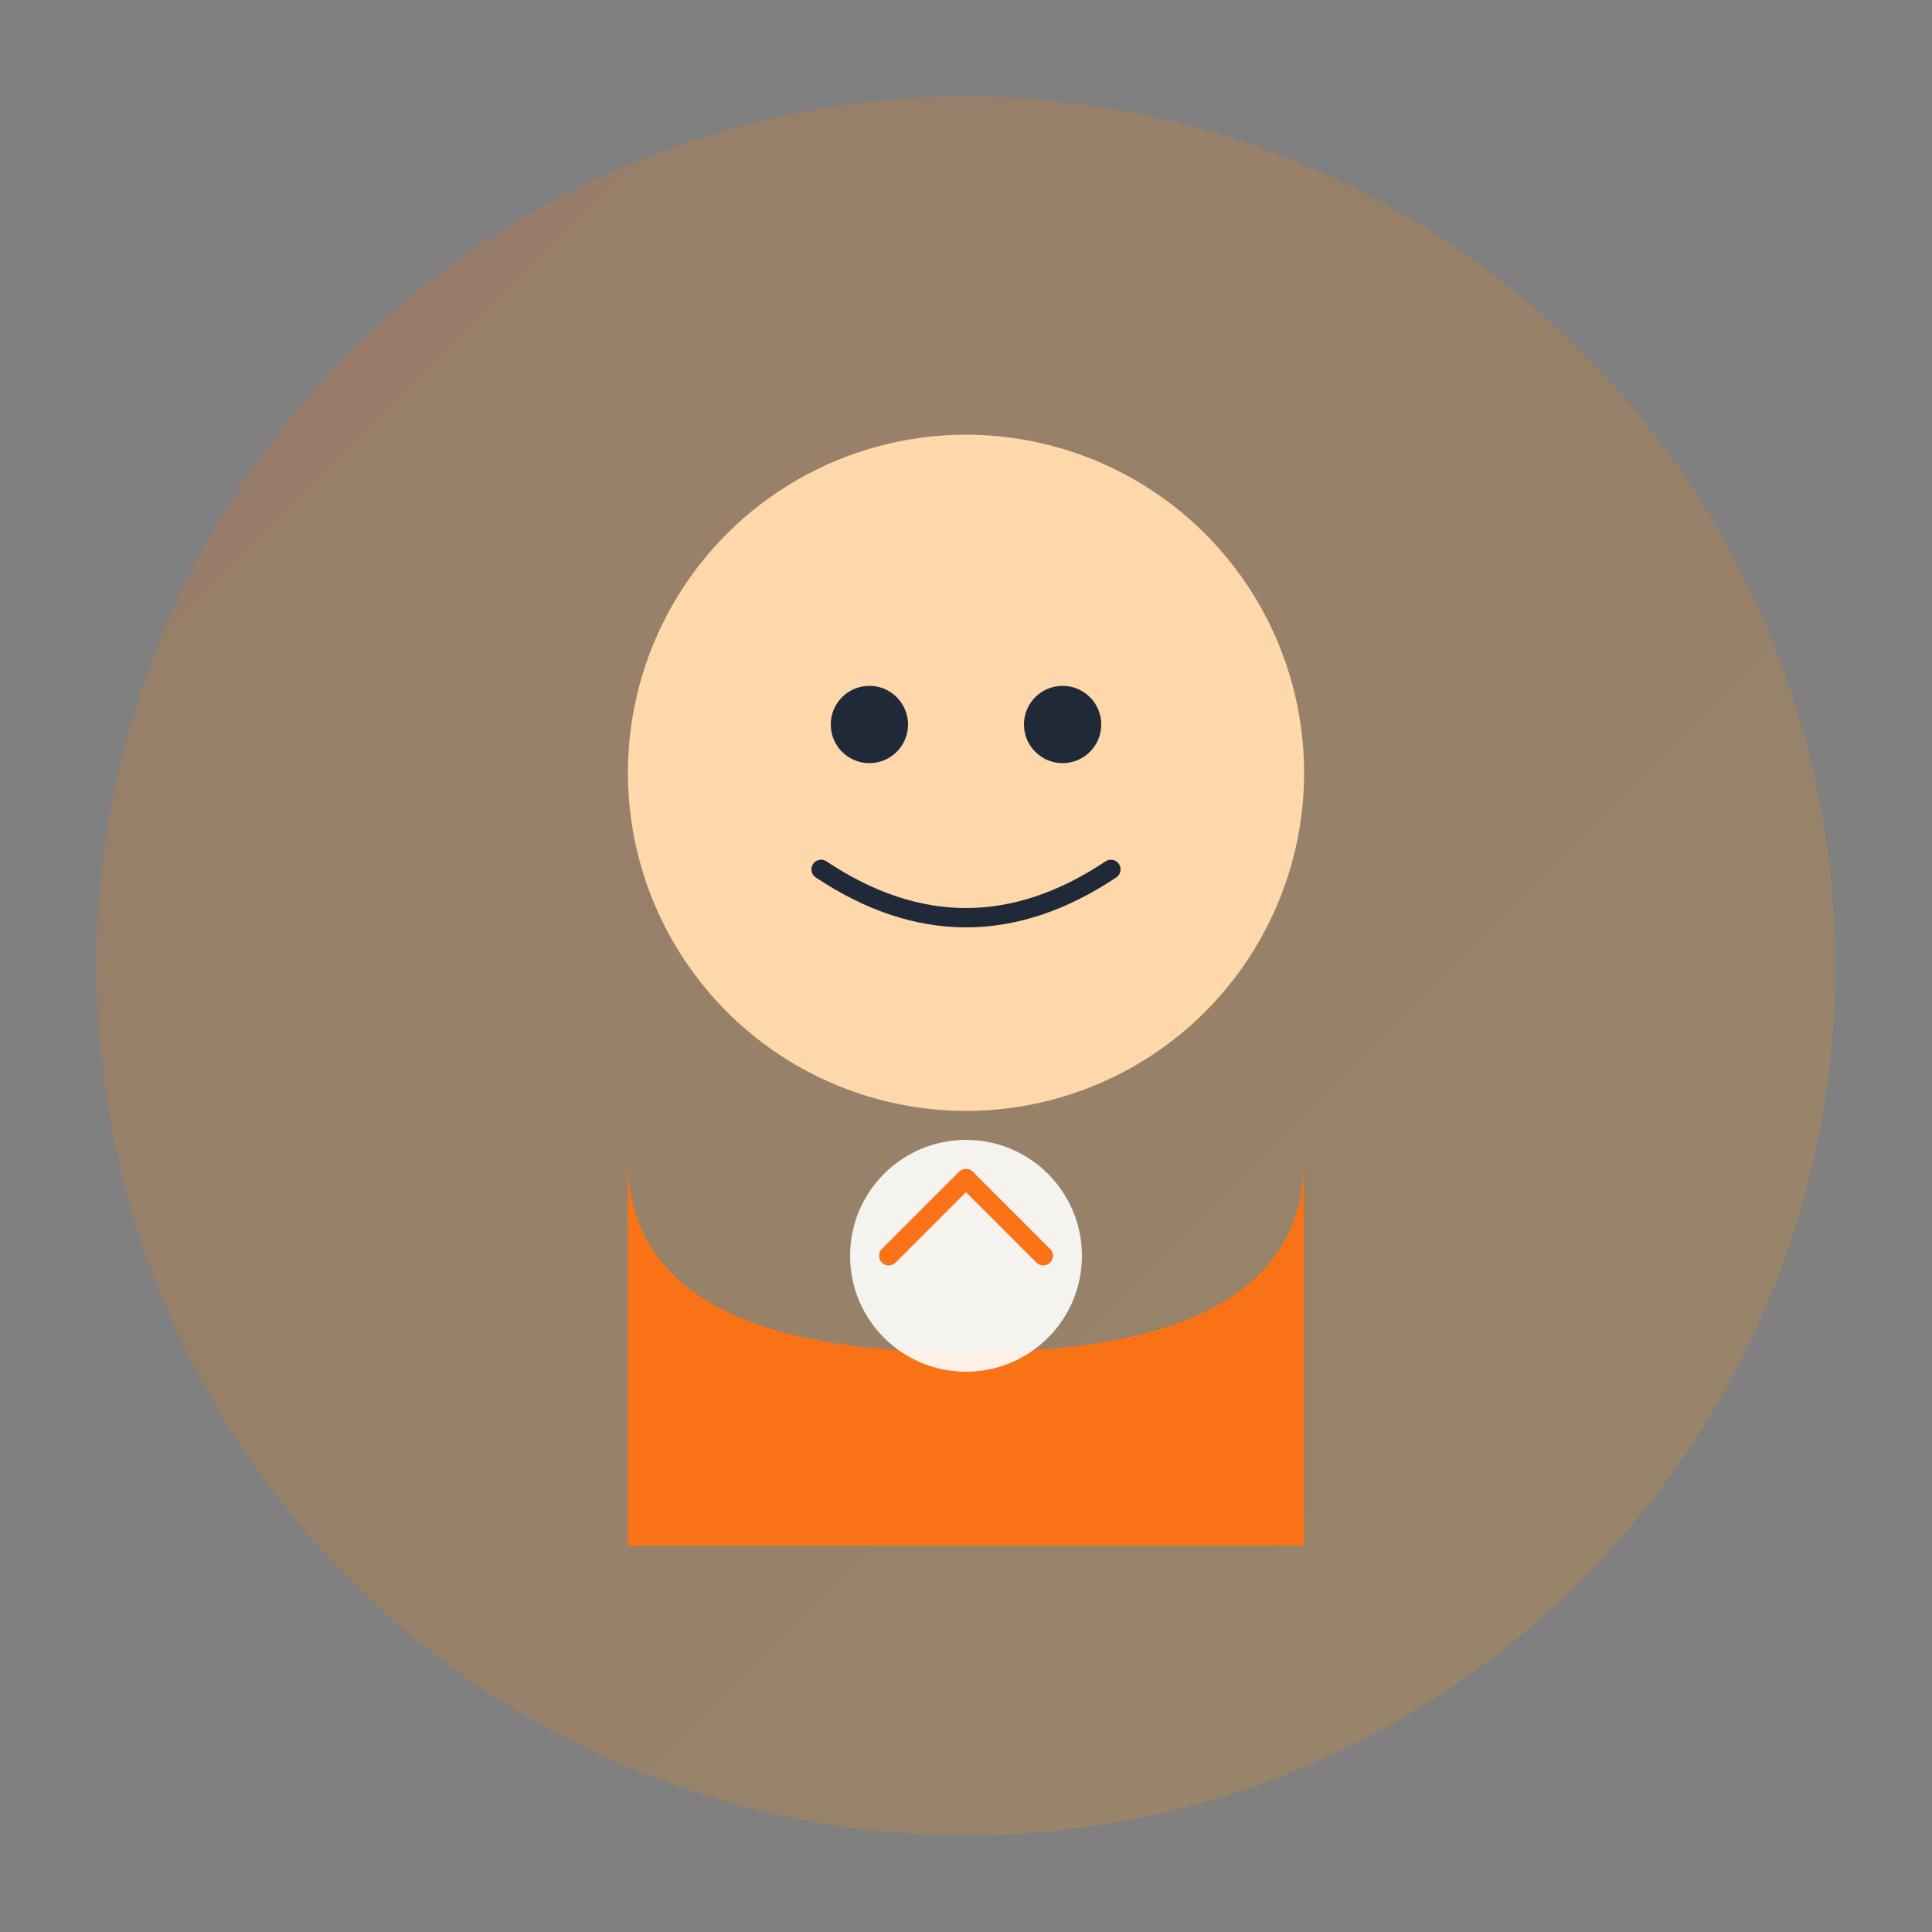
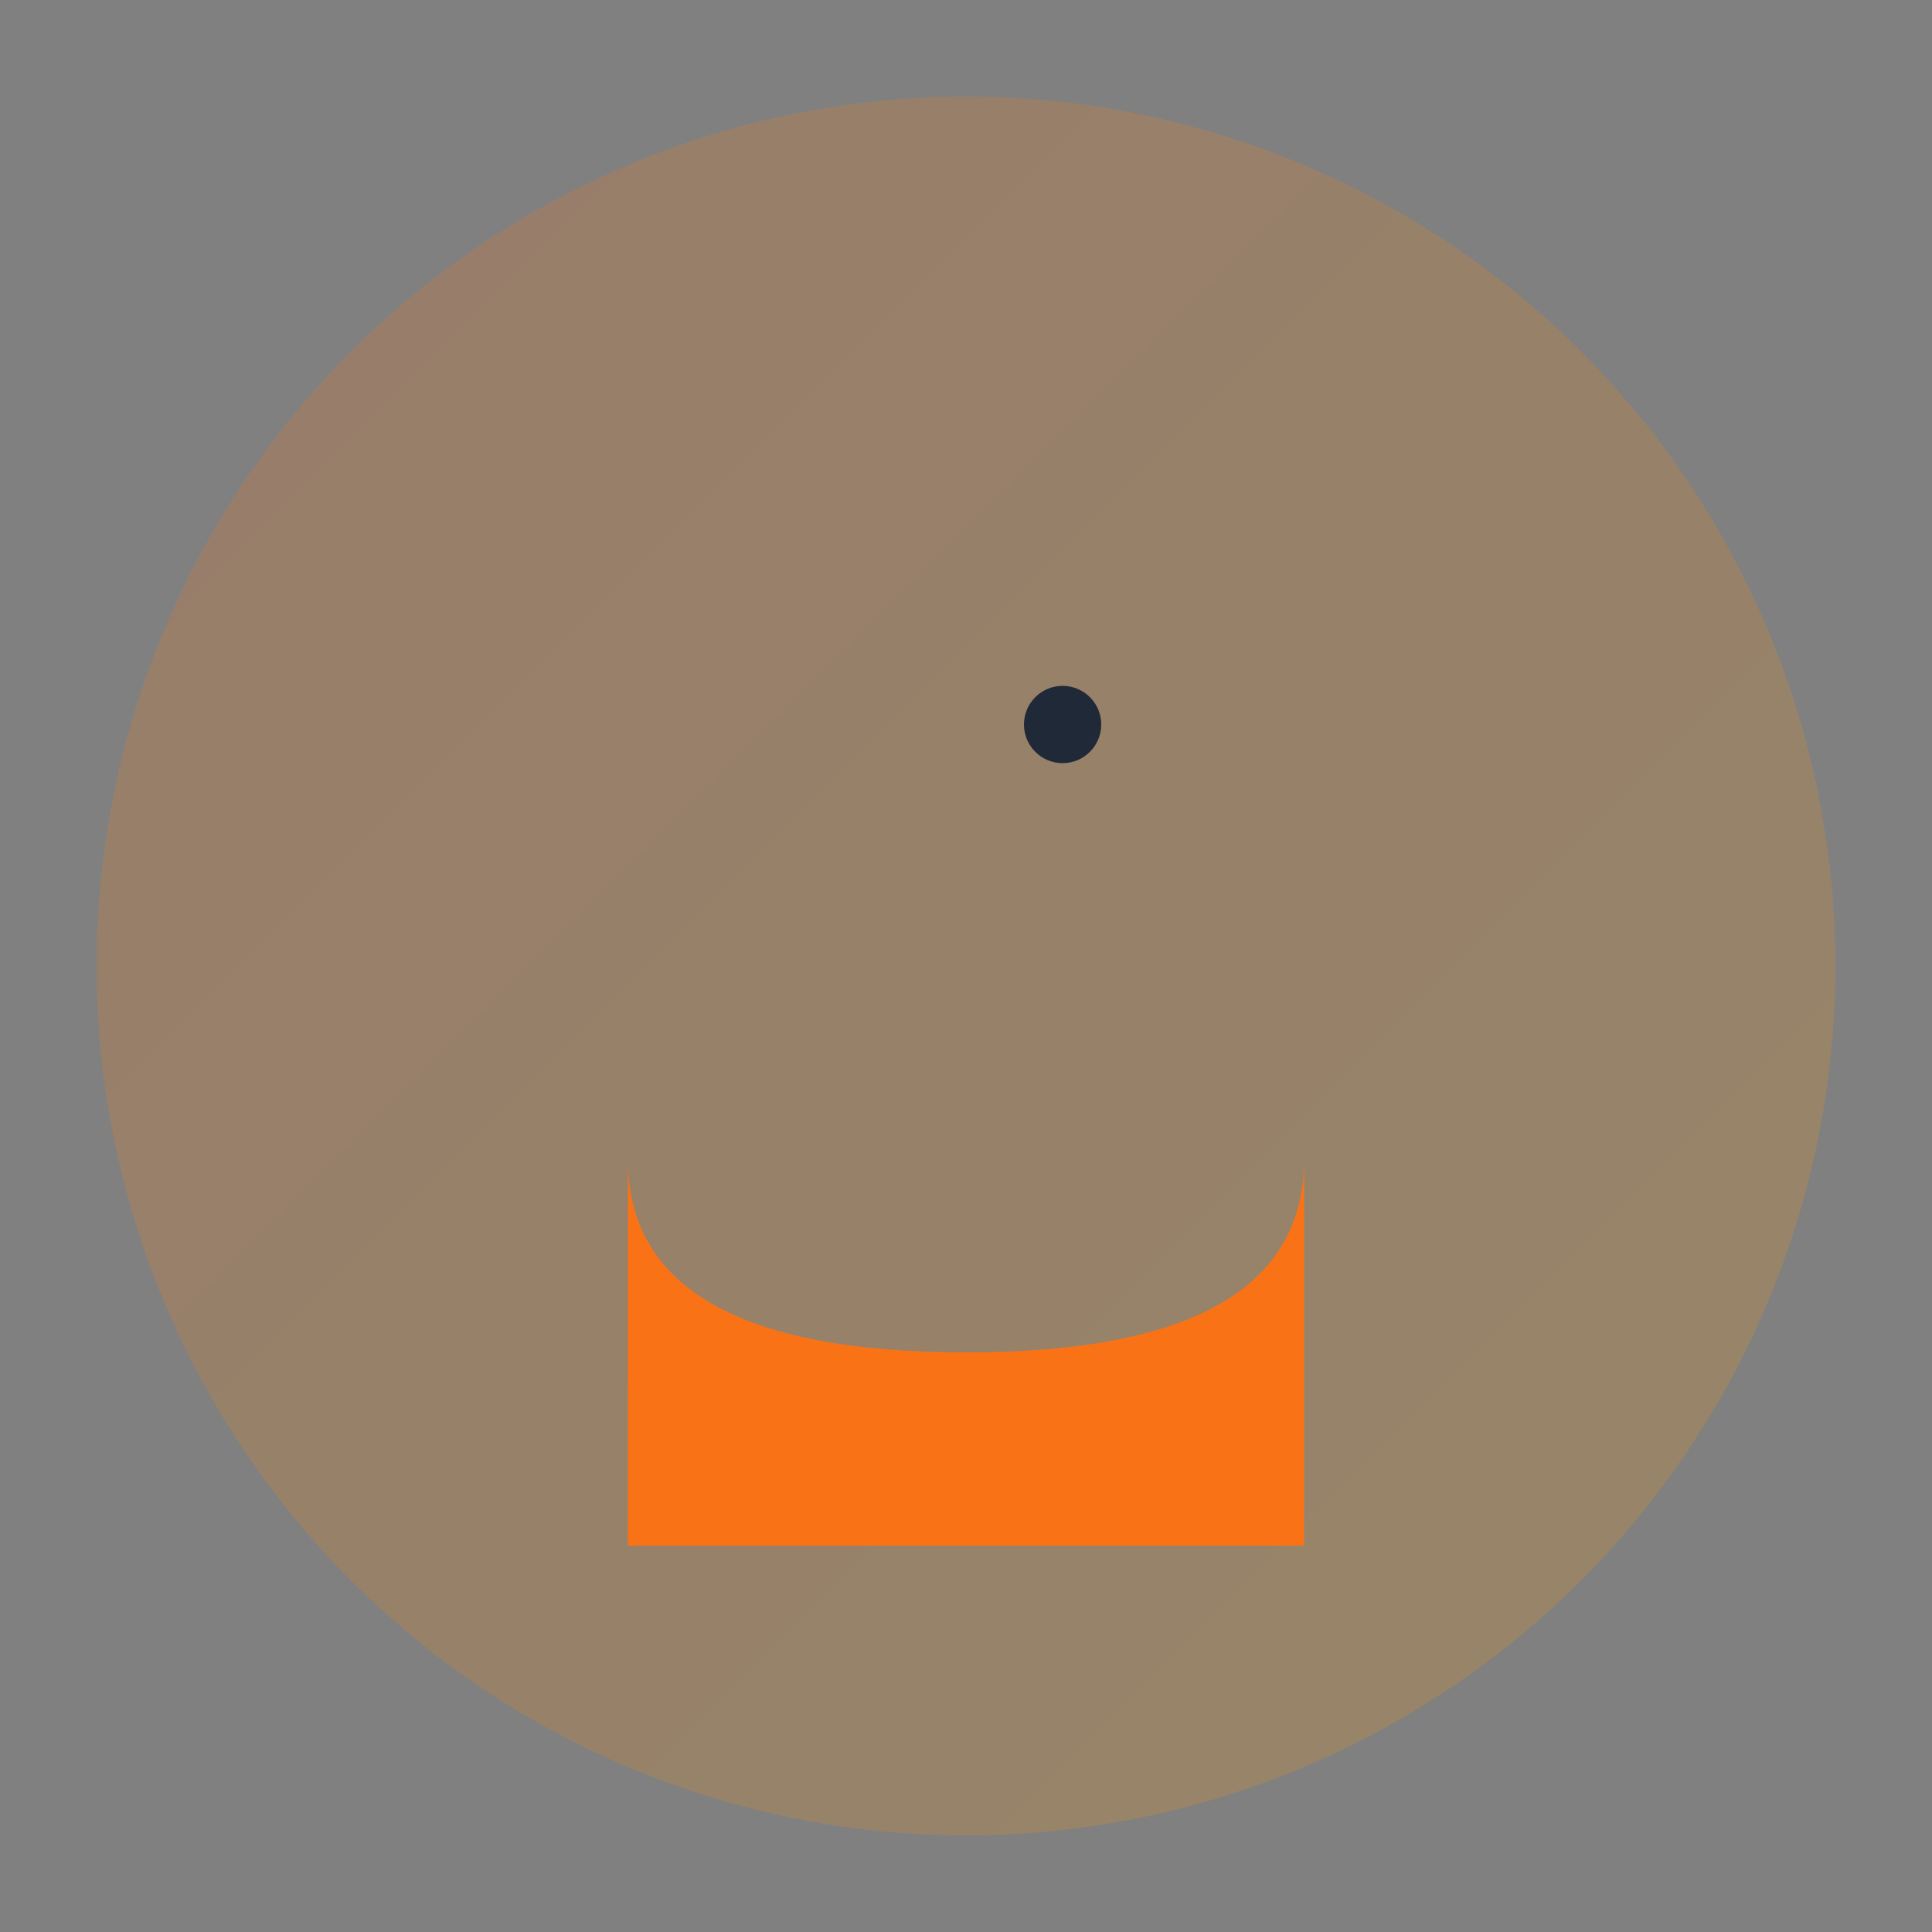
<svg xmlns="http://www.w3.org/2000/svg" viewBox="0 0 200 200" fill="none">
  <rect x="0" y="0" width="200" height="200" fill="#808080" stroke="none" />
  <defs>
    <linearGradient id="alexGradient" x1="0%" y1="0%" x2="100%" y2="100%">
      <stop offset="0%" style="stop-color:#F97316;stop-opacity:1" />
      <stop offset="100%" style="stop-color:#F59E0B;stop-opacity:1" />
    </linearGradient>
  </defs>
  <circle cx="100" cy="100" r="90" fill="url(#alexGradient)" opacity="0.2" />
-   <circle cx="100" cy="80" r="35" fill="#FED7AA" />
  <path d="M65 120 Q65 140 100 140 Q135 140 135 120 L135 160 L65 160 Z" fill="#F97316" />
-   <circle cx="90" cy="75" r="4" fill="#1F2937" />
  <circle cx="110" cy="75" r="4" fill="#1F2937" />
-   <path d="M85 90 Q100 100 115 90" stroke="#1F2937" stroke-width="2" fill="none" stroke-linecap="round" />
-   <circle cx="100" cy="130" r="12" fill="#FFFFFF" opacity="0.9" />
-   <path d="M92 130 L100 122 L108 130" stroke="#F97316" stroke-width="2" fill="none" stroke-linecap="round" stroke-linejoin="round" />
</svg>